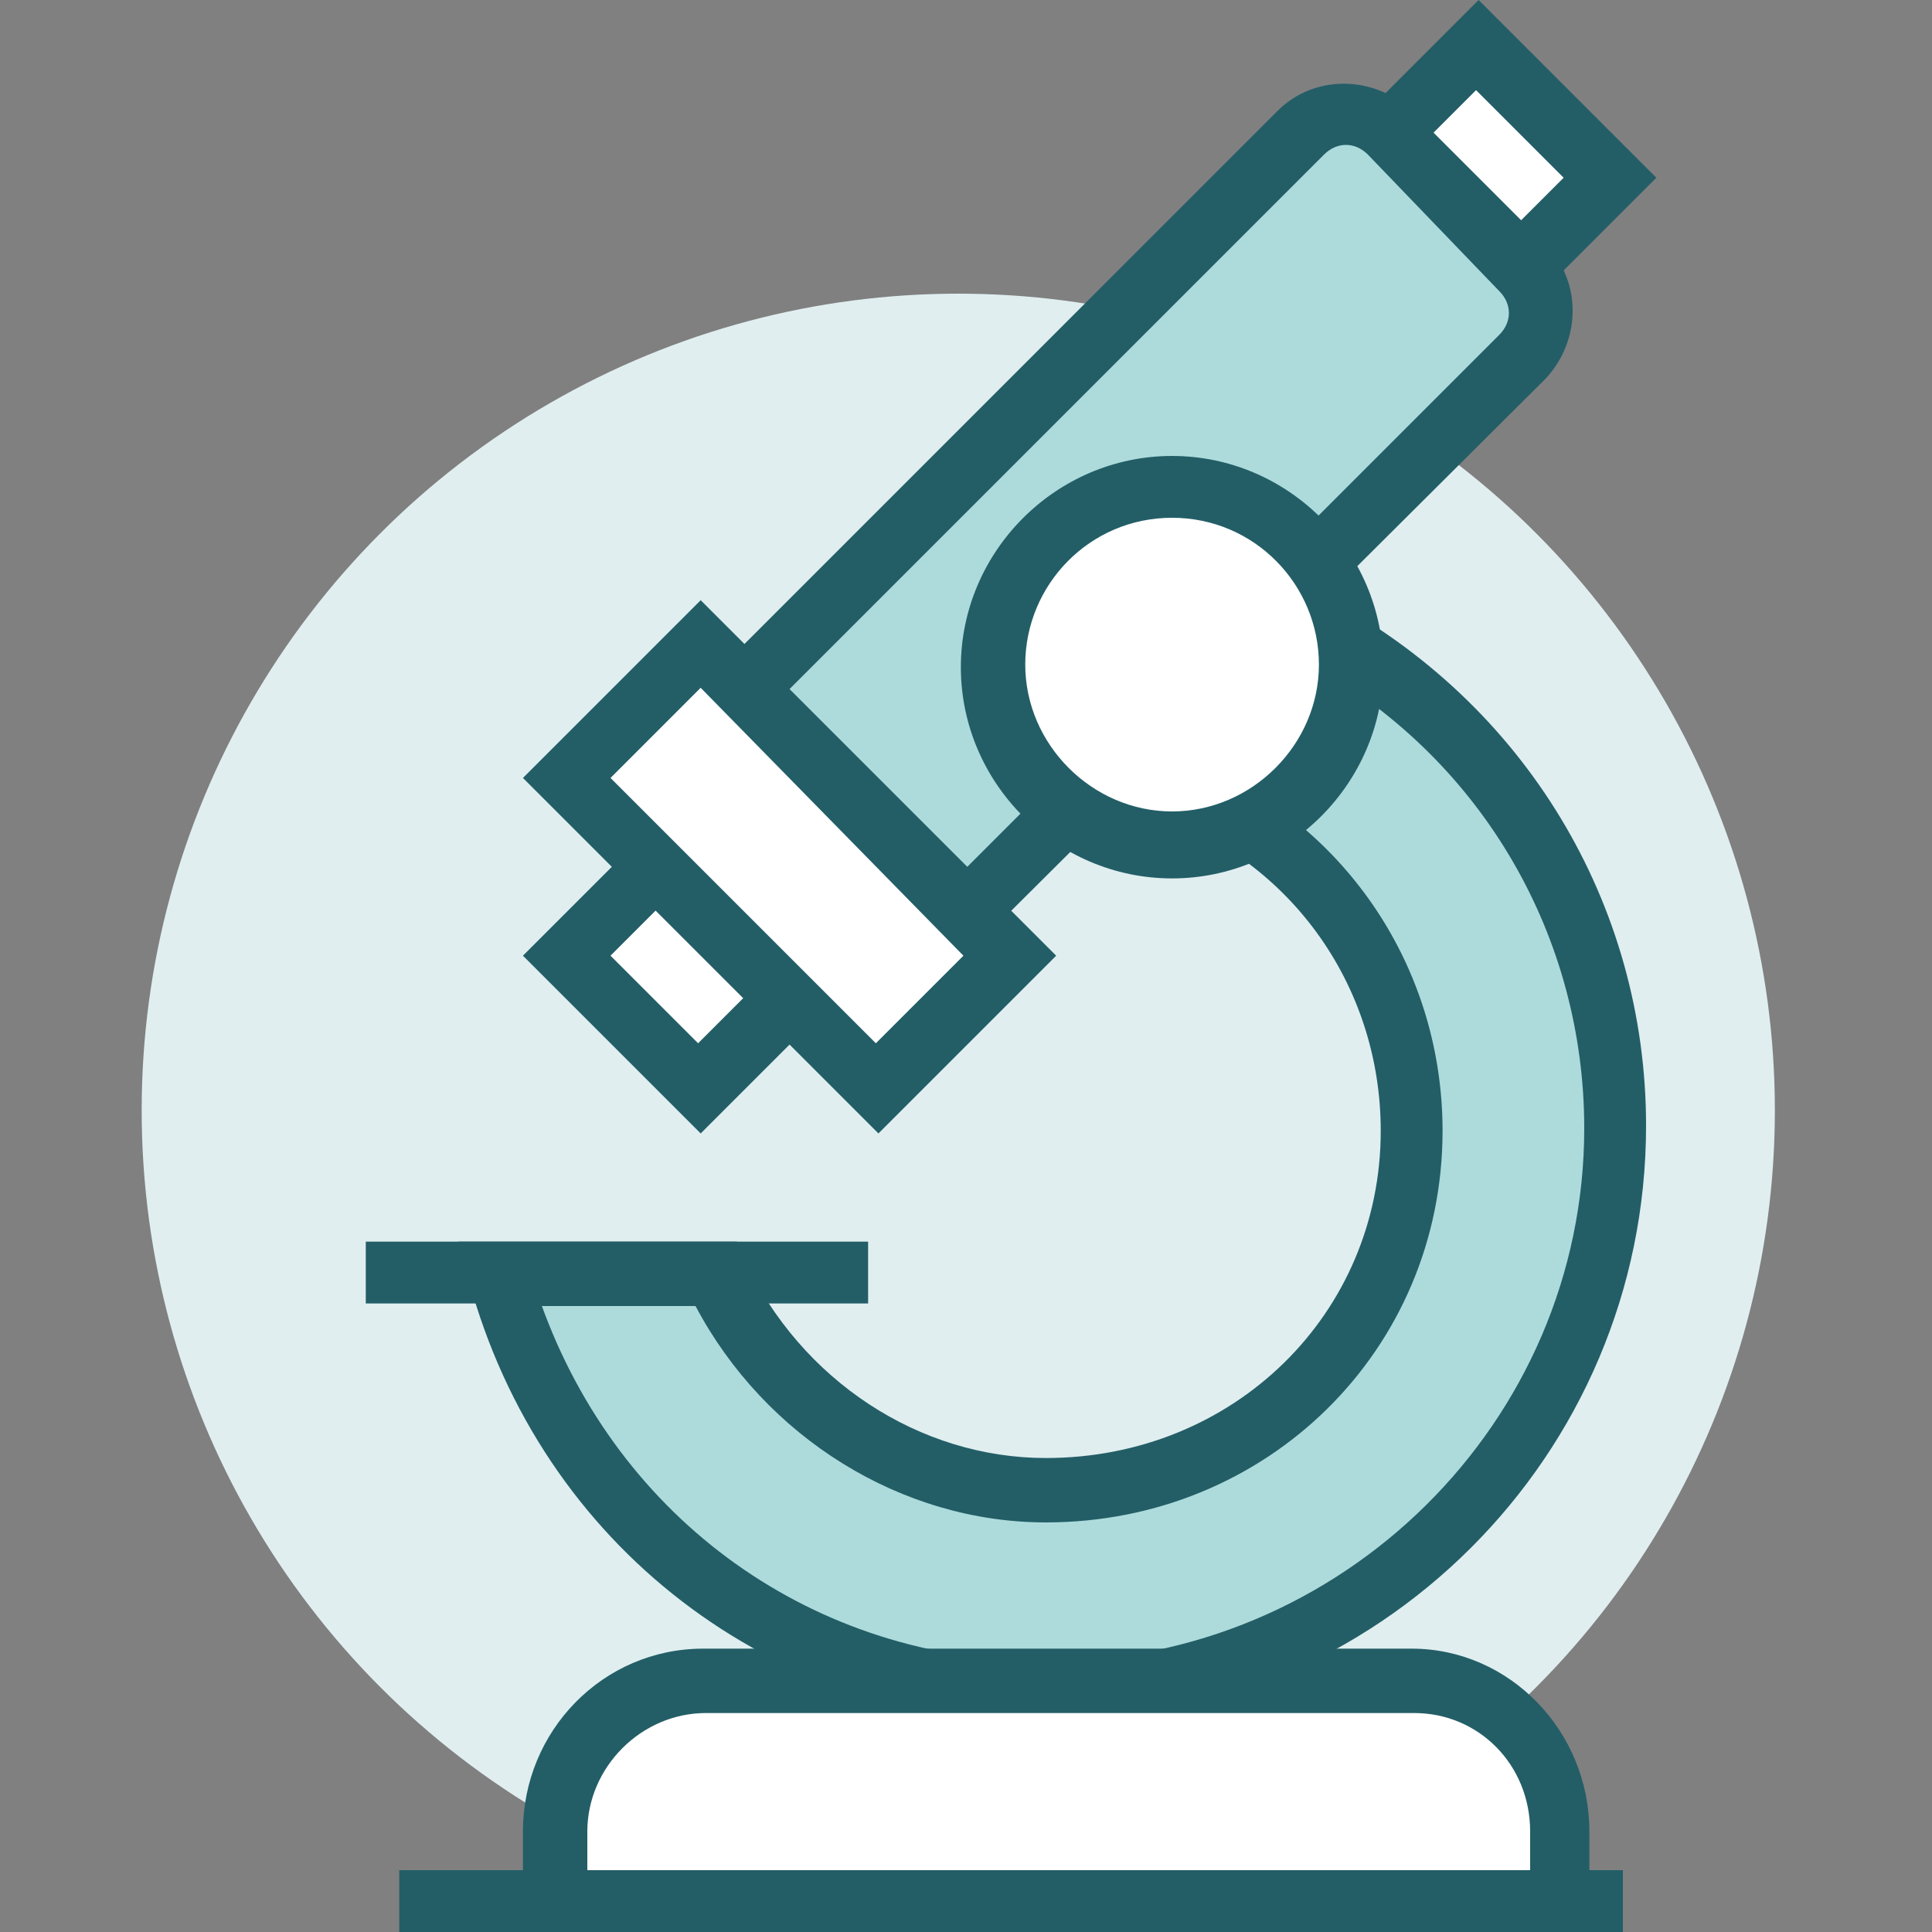
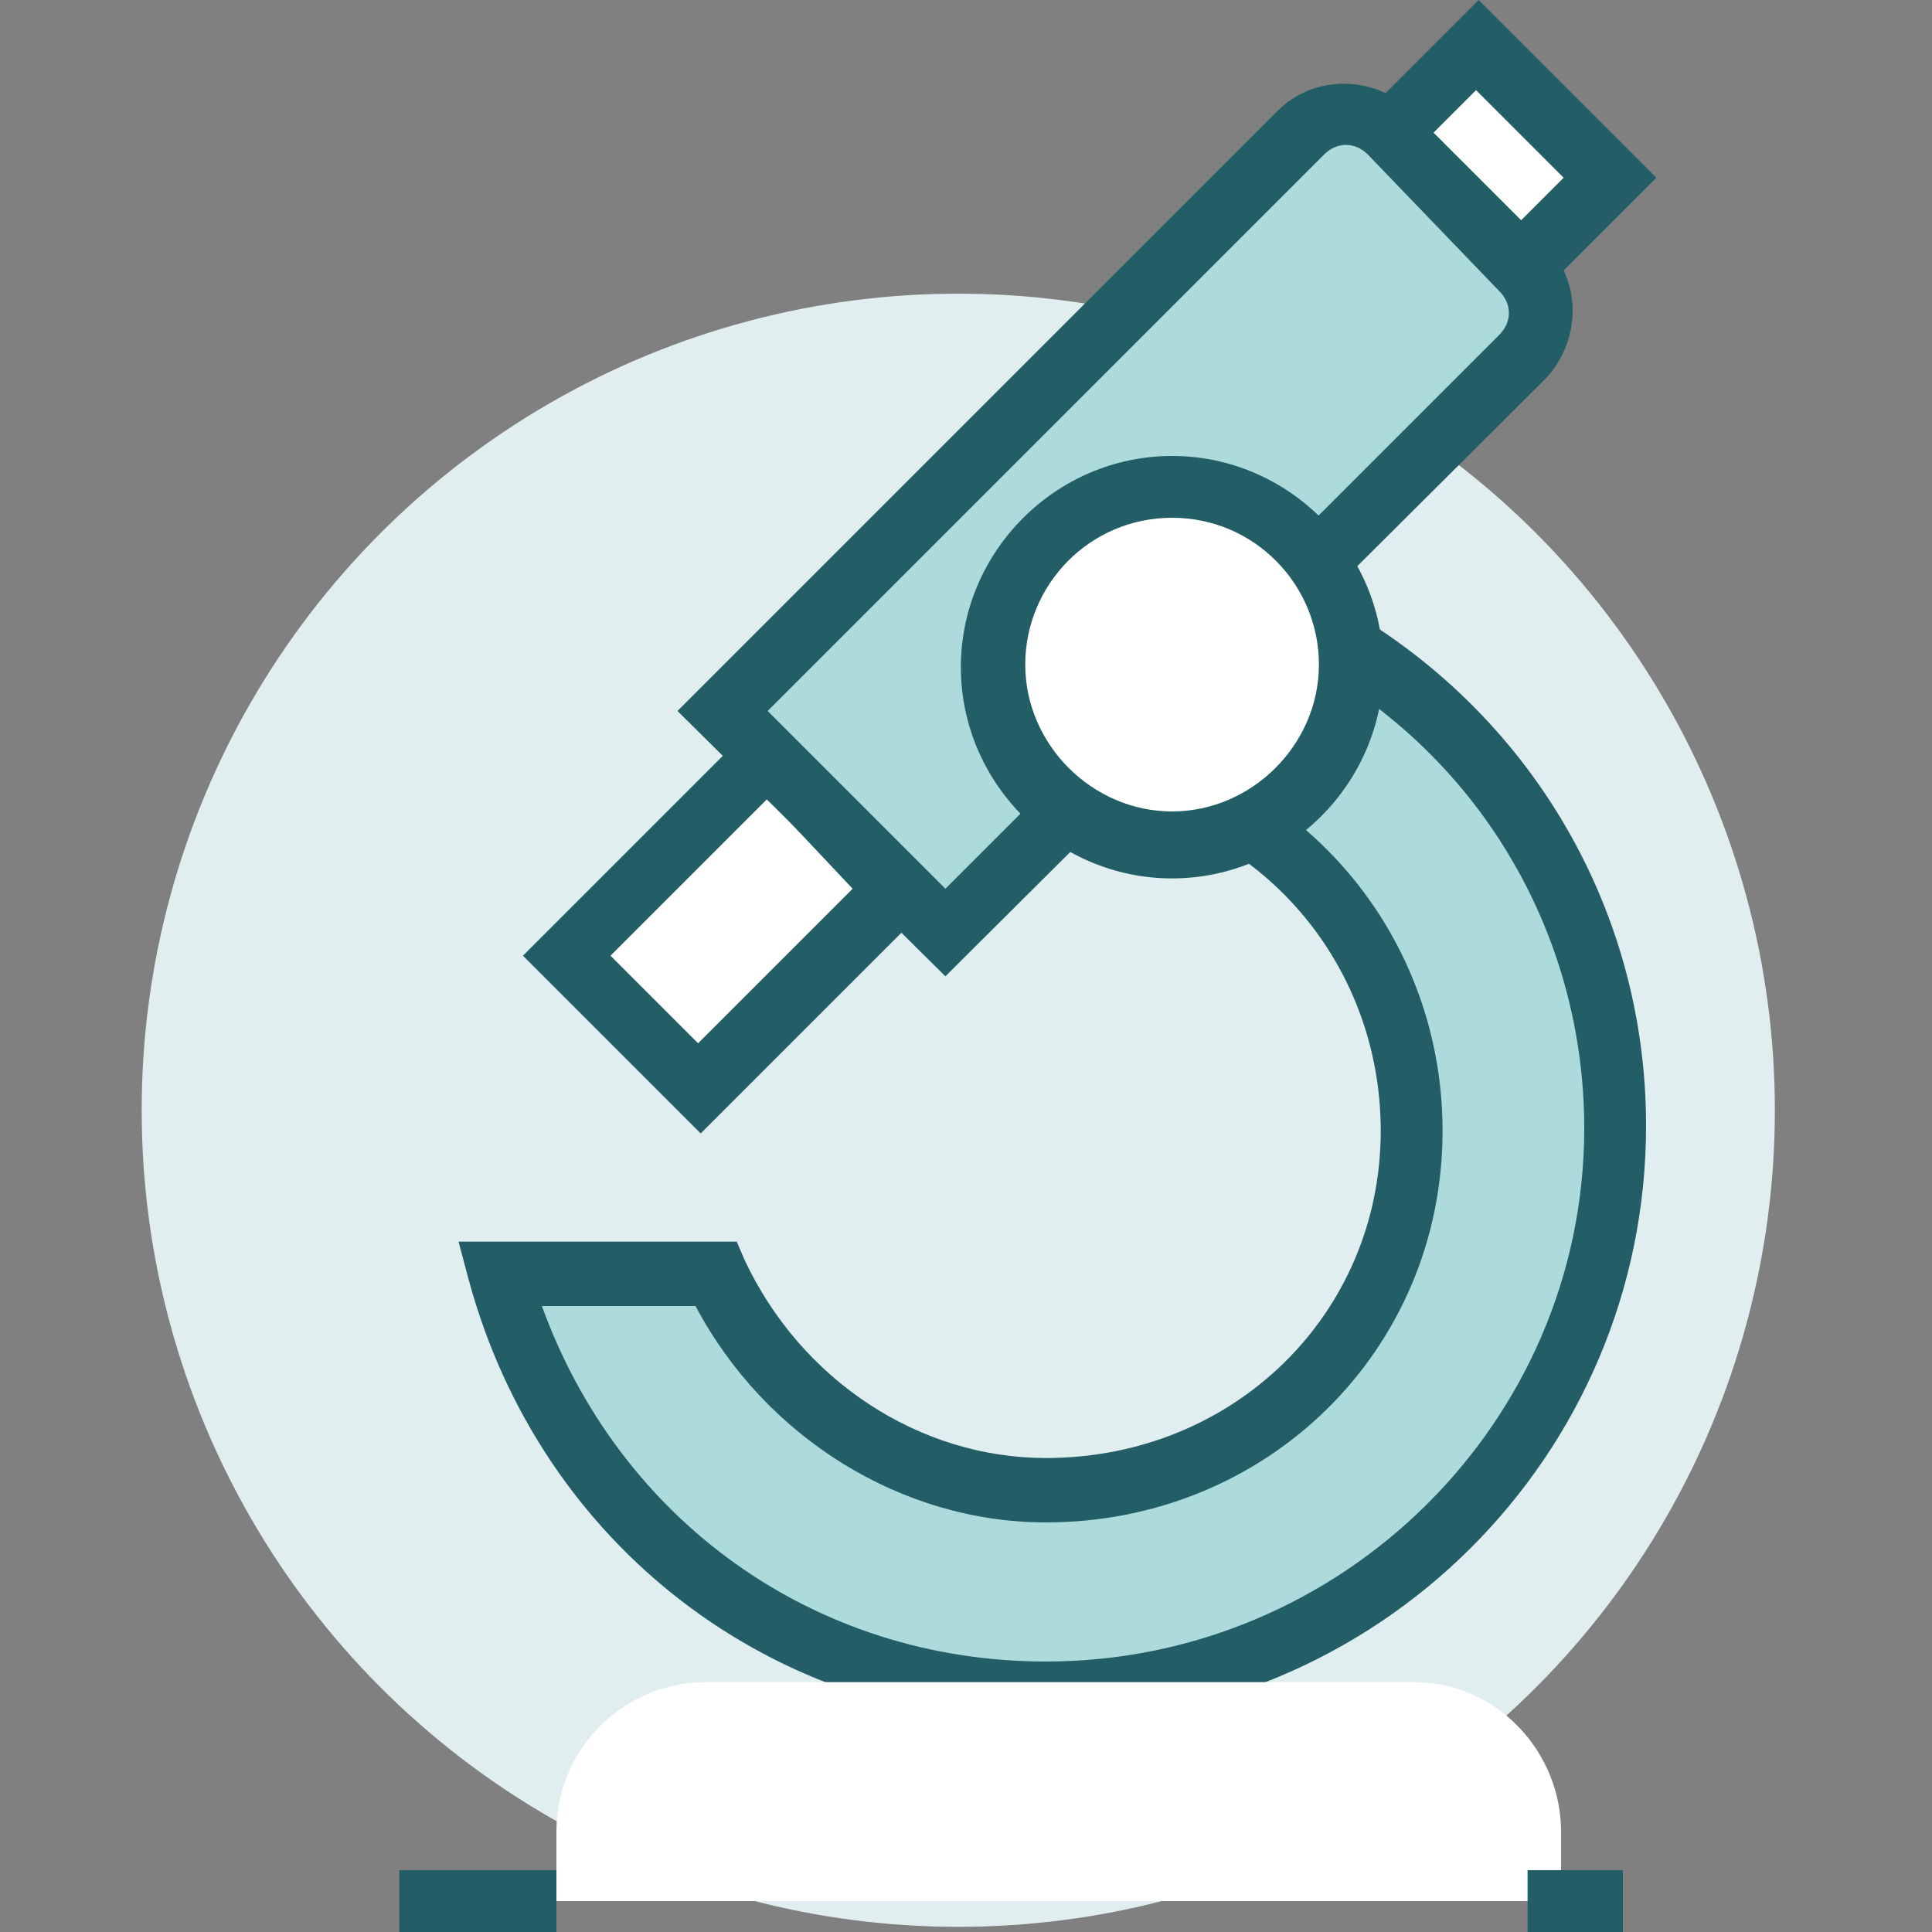
<svg xmlns="http://www.w3.org/2000/svg" version="1.1" id="Livello_1" x="0px" y="0px" viewBox="0 0 75 75" style="enable-background:new 0 0 75 75;" xml:space="preserve">
  <rect x="0" y="0" width="75" height="75" fill="#808080" stroke="none" />
  <style type="text/css">
	.st0{fill:#E0EEF0;}
	.st1{fill:#FFFFFF;}
	.st2{fill:#235E67;}
	.st3{fill:#ADDBDC;}
</style>
  <g>
    <circle class="st0" cx="37.2" cy="43.1" r="31.7" />
  </g>
  <g>
    <g>
      <g>
        <rect x="24.8" y="30.3" transform="matrix(0.707 0.707 -0.707 0.707 33.636 -9.666)" class="st1" width="7.3" height="11" />
        <path class="st2" d="M27.2,44l-6.9-6.9l9.5-9.5l6.9,6.9L27.2,44z M23.7,37.1l3.4,3.4l6-6L29.8,31L23.7,37.1z" />
      </g>
      <g>
        <rect x="52.4" y="2.7" transform="matrix(0.707 0.707 -0.707 0.707 22.211 -37.247)" class="st1" width="7.3" height="11" />
        <path class="st2" d="M54.8,16.4l-6.9-6.9L57.4,0l6.9,6.9L54.8,16.4z M51.3,9.5l3.4,3.4l6-6l-3.4-3.4L51.3,9.5z" />
      </g>
      <g>
        <path class="st3" d="M36.7,36.2l-8.6-8.6L50.5,5.2c1-1,2.5-1,3.4,0l5.2,5.2c1,1,1,2.5,0,3.4L36.7,36.2z" />
        <path class="st2" d="M36.7,37.9L26.3,27.6L49.6,4.3c1.4-1.4,3.7-1.4,5.2,0l5.2,5.2c1.4,1.4,1.4,3.7,0,5.2L36.7,37.9z M29.8,27.6     l6.9,6.9l21.5-21.5c0.5-0.5,0.5-1.2,0-1.7L53.1,6c-0.5-0.5-1.2-0.5-1.7,0L29.8,27.6z" />
      </g>
      <g>
-         <rect x="22.1" y="30" transform="matrix(0.707 0.707 -0.707 0.707 32.743 -11.821)" class="st1" width="17.1" height="7.3" />
-         <path class="st2" d="M34.1,44L20.3,30.2l6.9-6.9L41,37.1L34.1,44z M23.7,30.2l10.3,10.3l3.4-3.4L27.2,26.7L23.7,30.2z" />
-       </g>
+         </g>
    </g>
    <g>
-       <rect x="14.2" y="48.2" class="st2" width="19.5" height="2.4" />
-     </g>
+       </g>
    <g>
      <path class="st3" d="M50.9,24.3l-6,6c5.7,1.8,9.9,7.2,9.9,13.5c0,7.8-6.4,14-14.2,14c-5.7,0-10.6-3.6-12.8-8.4h-8.4    c2.6,9.8,11.1,16.3,21.2,16.3c12.2,0,22.1-9.8,22.1-22C62.7,35.3,57.9,28,50.9,24.3z" />
      <path class="st2" d="M40.6,66.9C30,66.9,21,60,18.2,49.7l-0.4-1.5h10.8l0.3,0.7c2.2,4.7,6.8,7.7,11.7,7.7c7.3,0,13-5.6,13-12.7    c0-5.7-3.6-10.7-9.1-12.4l-1.9-0.6l8.1-8.1l0.8,0.4c7.7,4.1,12.4,11.9,12.4,20.5C63.9,56.5,53.5,66.9,40.6,66.9z M21,50.6    C24,59,31.6,64.5,40.6,64.5c11.5,0,20.9-9.3,20.9-20.7c0-7.4-3.9-14.2-10.4-17.9l-4,4c5.4,2.5,8.9,7.9,8.9,14    c0,8.5-6.8,15.2-15.4,15.2c-5.6,0-10.9-3.3-13.6-8.4H21z" />
    </g>
    <g>
      <circle class="st1" cx="45.5" cy="25.9" r="7" />
      <path class="st2" d="M45.5,34.1c-4.5,0-8.2-3.7-8.2-8.2s3.7-8.2,8.2-8.2s8.2,3.7,8.2,8.2S50,34.1,45.5,34.1z M45.5,20.1    c-3.2,0-5.7,2.6-5.7,5.7s2.6,5.7,5.7,5.7s5.7-2.6,5.7-5.7S48.7,20.1,45.5,20.1z" />
    </g>
    <g>
      <path class="st1" d="M60.6,73.8h-39v-2.7c0-3.2,2.6-5.8,5.8-5.8h27.5c3.2,0,5.7,2.7,5.7,5.8V73.8z" />
-       <path class="st2" d="M61.8,75H20.3v-3.9c0-3.9,3.1-7.1,7-7.1h27.5c3.8,0,6.9,3.2,6.9,7.1V75z M22.8,72.6h36.6v-1.5    c0-2.6-2-4.6-4.5-4.6H27.4c-2.5,0-4.6,2.1-4.6,4.6V72.6z" />
    </g>
    <g>
      <rect x="15.5" y="72.6" class="st2" width="6.1" height="2.4" />
    </g>
    <g>
      <rect x="59.3" y="72.6" class="st2" width="3.7" height="2.4" />
    </g>
  </g>
</svg>